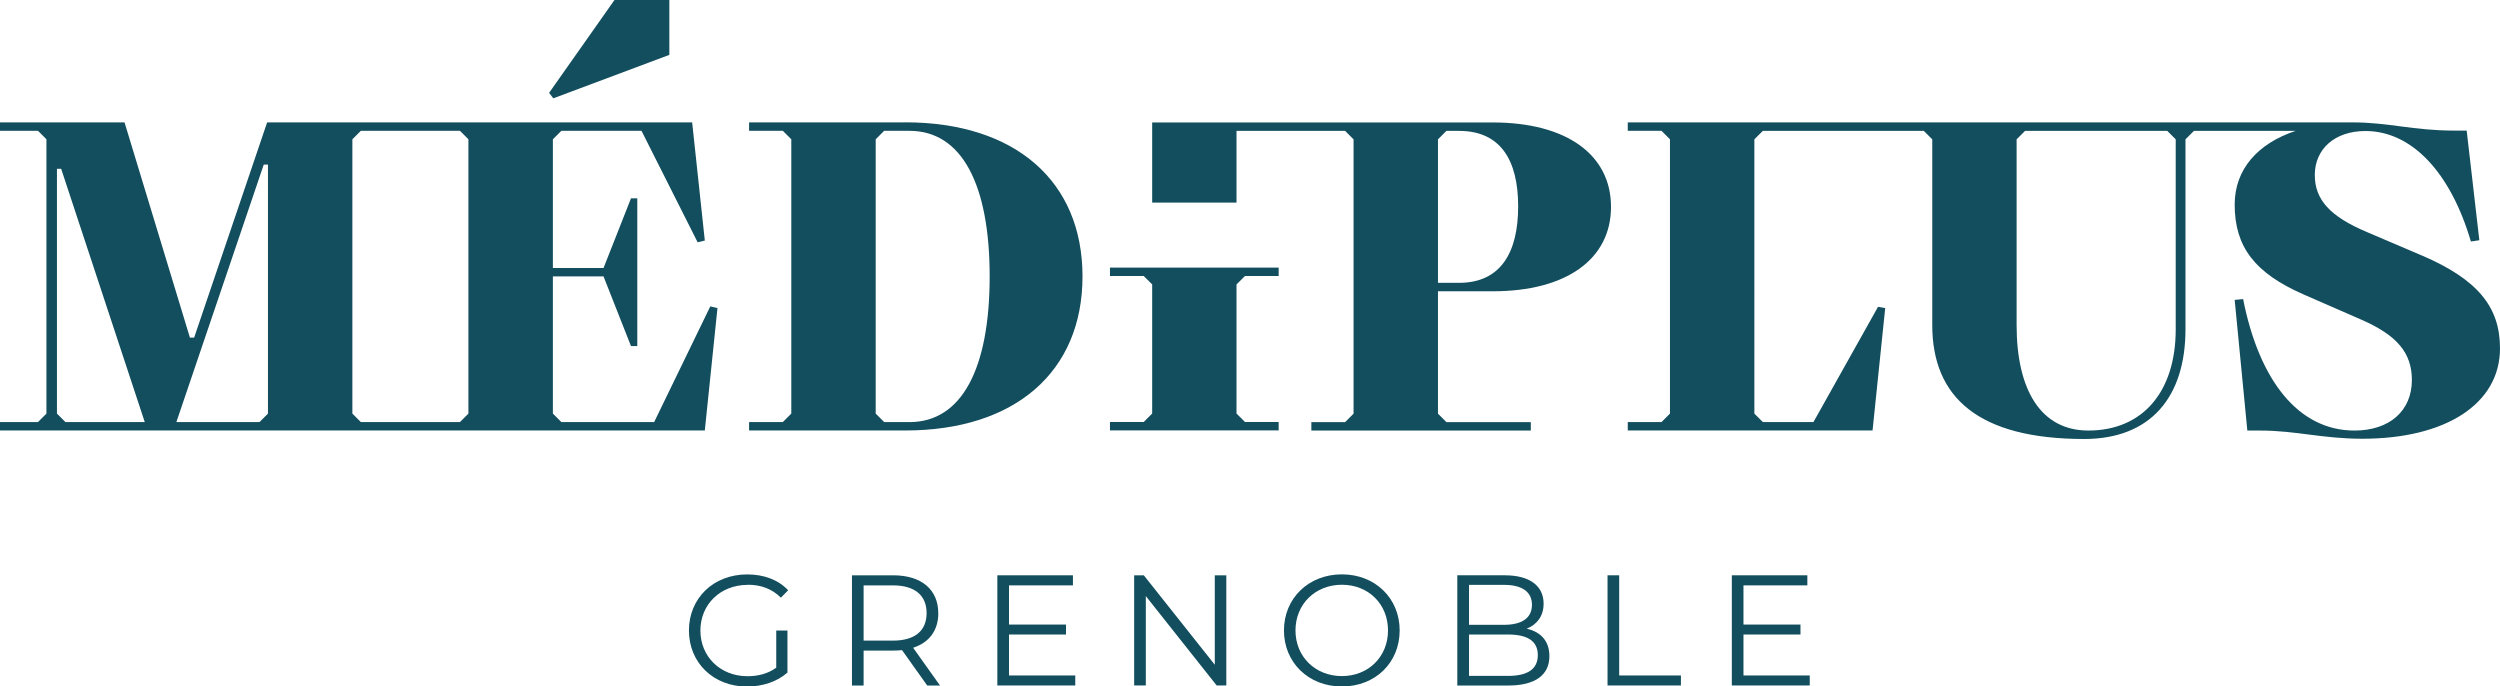
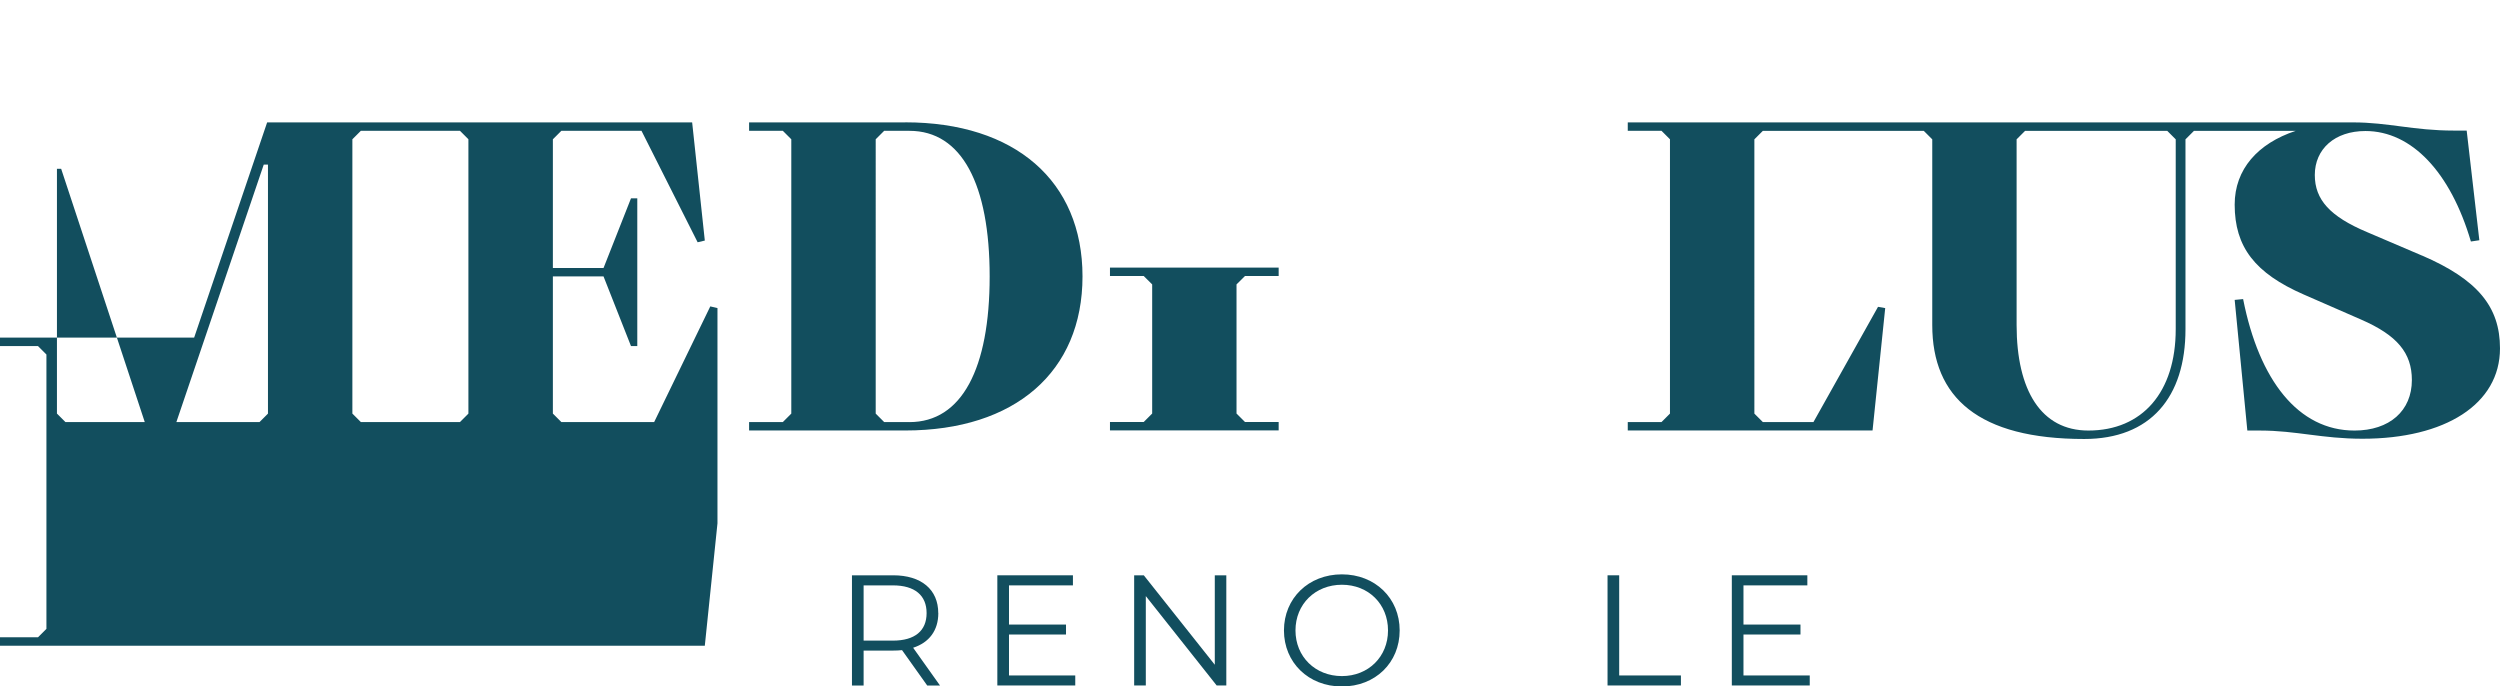
<svg xmlns="http://www.w3.org/2000/svg" id="Calque_2" data-name="Calque 2" viewBox="0 0 396.88 108.97">
  <defs>
    <style>
      .cls-1 {
        fill: #124e5e;
        stroke-width: 0px;
      }
    </style>
  </defs>
  <g id="Calque_1-2" data-name="Calque 1">
    <g>
-       <path class="cls-1" d="m118.7,92.83c2.05,0,3.8.6,5.27,2.05l1.15-1.17c-1.55-1.67-3.85-2.52-6.5-2.52-5.35,0-9.25,3.77-9.25,8.9s3.9,8.9,9.22,8.9c2.42,0,4.77-.75,6.42-2.22v-6.67h-1.78v5.9c-1.35.97-2.9,1.35-4.57,1.35-4.3,0-7.47-3.1-7.47-7.25s3.17-7.25,7.5-7.25Z" />
      <path class="cls-1" d="m148.95,97.33c0-3.75-2.7-6-7.15-6h-6.55v17.5h1.85v-5.55h4.7c.5,0,.95-.02,1.4-.07l4,5.62h2.03l-4.27-6c2.55-.82,4-2.75,4-5.5Zm-7.2,4.37h-4.65v-8.77h4.65c3.5,0,5.35,1.6,5.35,4.4s-1.85,4.37-5.35,4.37Z" />
      <polygon class="cls-1" points="160.18 100.73 169.23 100.73 169.23 99.15 160.18 99.15 160.18 92.93 170.33 92.93 170.33 91.33 158.33 91.33 158.33 108.82 170.7 108.82 170.7 107.23 160.18 107.23 160.18 100.73" />
      <polygon class="cls-1" points="192.85 105.53 181.58 91.33 180.05 91.33 180.05 108.82 181.9 108.82 181.9 94.63 193.15 108.82 194.68 108.82 194.68 91.33 192.85 91.33 192.85 105.53" />
      <path class="cls-1" d="m213.03,91.18c-5.3,0-9.2,3.8-9.2,8.9s3.9,8.9,9.2,8.9,9.17-3.77,9.17-8.9-3.92-8.9-9.17-8.9Zm0,16.15c-4.22,0-7.37-3.07-7.37-7.25s3.15-7.25,7.37-7.25,7.32,3.07,7.32,7.25-3.12,7.25-7.32,7.25Z" />
-       <path class="cls-1" d="m242.38,99.8c1.6-.65,2.67-1.97,2.67-3.97,0-2.85-2.25-4.5-6.15-4.5h-7.55v17.5h8.05c4.37,0,6.57-1.7,6.57-4.67,0-2.37-1.35-3.85-3.6-4.35Zm-9.17-6.95h5.57c2.8,0,4.42,1.07,4.42,3.17s-1.62,3.17-4.42,3.17h-5.57v-6.35Zm6.17,14.45h-6.17v-6.57h6.17c3.07,0,4.75,1,4.75,3.27s-1.67,3.3-4.75,3.3Z" />
      <polygon class="cls-1" points="257.05 91.33 255.2 91.33 255.2 108.82 266.85 108.82 266.85 107.23 257.05 107.23 257.05 91.33" />
      <polygon class="cls-1" points="276.78 100.73 285.83 100.73 285.83 99.15 276.78 99.15 276.78 92.93 286.92 92.93 286.92 91.33 274.93 91.33 274.93 108.82 287.3 108.82 287.3 107.23 276.78 107.23 276.78 100.73" />
-       <path class="cls-1" d="m113.9,48.91l-1.14-.27-8.91,18.36h-14.74l-1.34-1.34v-21.78h8.04l4.36,11.06h1v-23.45h-1l-4.36,11.06h-8.04v-20.44l1.34-1.34h12.73l8.91,17.69,1.14-.27-2.01-18.76H42.41l-11.59,34.17h-.67l-10.38-34.17H0v1.34h6.03l1.34,1.34v43.55l-1.34,1.34H0v1.34h111.89l2.01-19.43ZM10.38,67l-1.34-1.34V26.8h.67l13.27,40.2h-12.6Zm32.16-1.34l-1.34,1.34h-13.2l13.87-40.87h.67v39.53Zm31.82,0l-1.34,1.34h-15.74l-1.34-1.34V22.11l1.34-1.34h15.74l1.34,1.34v43.55Z" />
-       <polygon class="cls-1" points="106.26 8.71 106.26 0 97.55 0 87.17 14.74 87.84 15.61 106.26 8.71" />
+       <path class="cls-1" d="m113.9,48.91l-1.14-.27-8.91,18.36h-14.74l-1.34-1.34v-21.78h8.04l4.36,11.06h1v-23.45h-1l-4.36,11.06h-8.04v-20.44l1.34-1.34h12.73l8.91,17.69,1.14-.27-2.01-18.76H42.41l-11.59,34.17h-.67H0v1.34h6.03l1.34,1.34v43.55l-1.34,1.34H0v1.34h111.89l2.01-19.43ZM10.38,67l-1.34-1.34V26.8h.67l13.27,40.2h-12.6Zm32.16-1.34l-1.34,1.34h-13.2l13.87-40.87h.67v39.53Zm31.82,0l-1.34,1.34h-15.74l-1.34-1.34V22.11l1.34-1.34h15.74l1.34,1.34v43.55Z" />
      <path class="cls-1" d="m143.71,19.43h-24.79v1.34h5.36l1.34,1.34v43.55l-1.34,1.34h-5.36v1.34h24.79c17.42,0,28.14-9.31,28.14-24.46s-10.72-24.46-28.14-24.46Zm.67,47.57h-4.02l-1.34-1.34V22.11l1.34-1.34h4.02c8.31,0,12.73,8.51,12.73,23.12s-4.42,23.12-12.73,23.12Z" />
      <polygon class="cls-1" points="176.21 43.82 181.57 43.82 182.91 45.15 182.91 65.65 181.57 66.99 176.21 66.99 176.21 68.33 202.99 68.33 202.99 66.99 197.64 66.99 196.3 65.65 196.3 45.15 197.64 43.82 202.99 43.82 202.99 42.48 176.21 42.48 176.21 43.82" />
-       <path class="cls-1" d="m236.99,19.44h-54.08v12.72h13.39v-11.38h17.24l1.34,1.34v43.55l-1.34,1.34h-5.36v1.34h34.84v-1.34h-13.4l-1.34-1.34v-19.43h8.71c11.66,0,18.76-5.09,18.76-13.4s-7.1-13.4-18.76-13.4Zm-5.36,25.46h-3.35v-22.78l1.34-1.34h2.01c6.57,0,9.38,4.62,9.38,11.99s-2.81,12.13-9.38,12.13Z" />
      <path class="cls-1" d="m384.49,40.57l-8.71-3.72c-5.89-2.48-8.3-5.15-8.3-9.07,0-4.11,3.15-6.98,8.04-6.98,7.37,0,13.52,6.59,16.74,17.54l1.34-.2-2.01-17.41h-2.01c-6.5,0-10.38-1.3-16.07-1.3,0,0,0,0,0,0h0s-115.1,0-115.1,0v1.34h5.36l1.34,1.34v43.55l-1.34,1.34h-5.36v1.34h38.86l2.01-19.43-1.14-.2-10.25,18.29h-8.04l-1.34-1.34V22.12l1.34-1.34h25.56l1.34,1.34v29.48c0,11.52,7.37,18.09,24.12,18.09,10.52,0,16.08-6.63,16.08-17.42v-30.15l1.34-1.34h16.14c-5.98,1.98-9.67,6.08-9.67,11.7,0,6.72,3.21,10.89,10.98,14.28l9.11,3.98c5.69,2.48,8.04,5.28,8.04,9.59,0,4.89-3.55,8.02-9.11,8.02-8.91,0-15.13-7.96-17.68-20.87l-1.34.13,2.01,20.74h2.01c5.76,0,9.84,1.3,16.27,1.3,13.12,0,21.83-5.48,21.83-14.35,0-6.65-3.62-10.96-12.39-14.74Zm-39.09,11.7c0,9.98-5.29,16.08-13.87,16.08-7.5,0-11.39-6.37-11.39-16.75v-29.48l1.34-1.34h22.58l1.34,1.34v30.15Z" />
    </g>
  </g>
</svg>